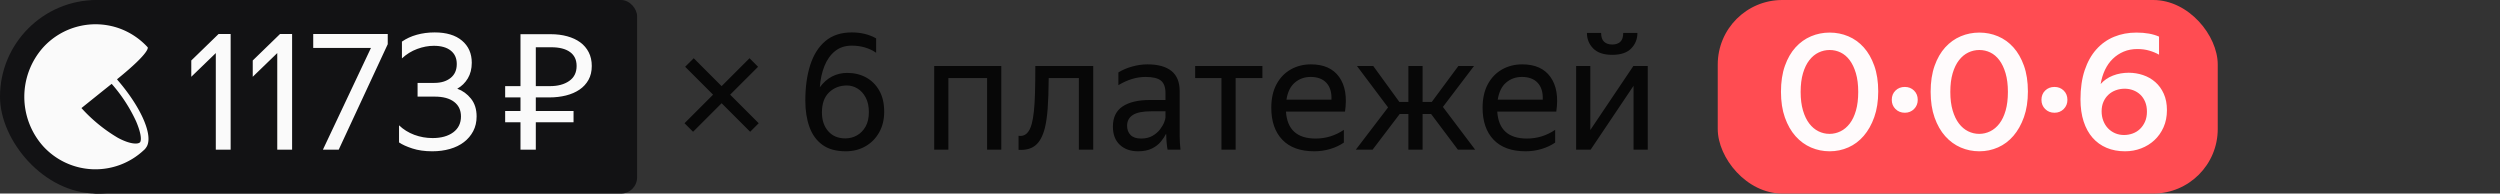
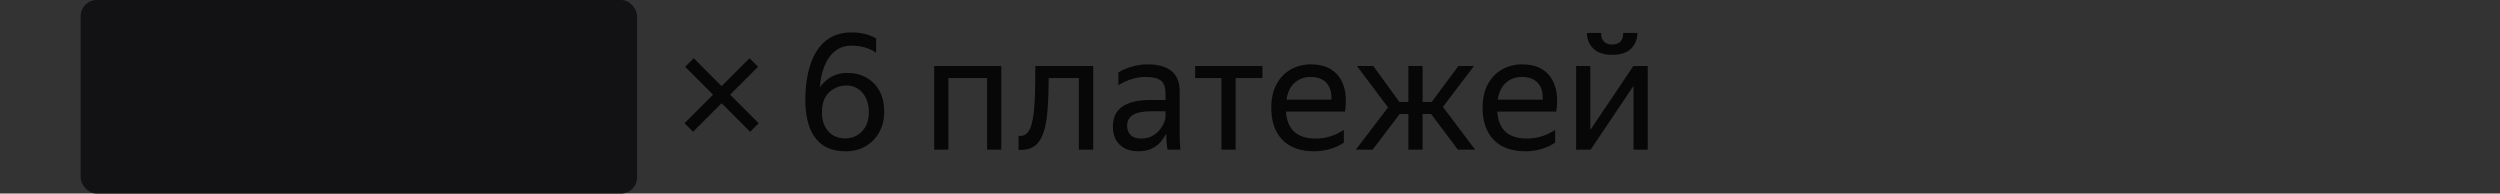
<svg xmlns="http://www.w3.org/2000/svg" width="310" height="24" viewBox="0 0 310 24">
  <rect x="0" y="0" width="310" height="24" fill="#333333" stroke="none" />
  <g transform="translate(0)">
-     <rect width="24" height="24" rx="12" fill="#121214" />
    <rect x="10" width="69" height="24" rx="2" fill="#121214" />
    <g transform="translate(3, 3)">
-       <path fill="rgba(255, 255, 255, 0.98)" fillOpacity="undefined" d="m11.6 6.95-.09-.12c4.28-3.46 3.8-3.97 3.8-3.97A8.85 8.85 0 0 0 11.8.52a8.79 8.79 0 0 0-9.43 2.34 9.2 9.2 0 0 0-.03 12.26 8.77 8.77 0 0 0 12.48.51l.06-.05.06-.06.02-.03a.76.76 0 0 0 .14-.17c1.01-1.31-.5-4.89-3.5-8.37Zm2.74 7.71c-.23.23-1.18.26-2.72-.57A19.3 19.3 0 0 1 7.1 10.4c-.25.2 3.94-3.17 3.75-3a19.19 19.19 0 0 1 3.02 4.63c.7 1.63.67 2.43.48 2.63Z" />
-     </g>
-     <path d="M28.60 18.56L26.76 18.56L26.76 6.58L23.72 9.52L23.72 7.50L27.10 4.22L28.60 4.22L28.60 18.56ZM36.22 18.56L34.38 18.56L34.38 6.58L31.34 9.52L31.34 7.50L34.72 4.22L36.22 4.22L36.22 18.56ZM48.08 5.48L42 18.56L40.04 18.56L46 5.94L38.84 5.94L38.84 4.22L48.08 4.22L48.08 5.48ZM51.78 11.98L51.78 10.28L53.86 10.28Q55.10 10.28 55.87 9.67Q56.64 9.06 56.64 7.94L56.64 7.94Q56.64 6.86 55.89 6.27Q55.14 5.68 53.80 5.68L53.80 5.68Q52.78 5.68 51.73 6.07Q50.68 6.46 49.84 7.24L49.84 7.24L49.84 5.16Q50.64 4.60 51.68 4.31Q52.72 4.02 53.90 4.02L53.90 4.02Q56.08 4.02 57.29 5.04Q58.50 6.06 58.50 7.78L58.50 7.78Q58.50 8.90 58.01 9.72Q57.52 10.54 56.70 11.00L56.70 11.00Q57.70 11.36 58.40 12.23Q59.10 13.10 59.10 14.44L59.10 14.44Q59.10 15.46 58.68 16.26Q58.26 17.06 57.53 17.62Q56.80 18.18 55.79 18.47Q54.78 18.76 53.60 18.76L53.60 18.76Q52.20 18.76 51.13 18.41Q50.06 18.06 49.48 17.66L49.48 17.66L49.48 15.54Q50.30 16.32 51.38 16.72Q52.46 17.12 53.64 17.12L53.64 17.12Q55.24 17.12 56.20 16.41Q57.16 15.70 57.16 14.44L57.16 14.44Q57.16 13.28 56.31 12.63Q55.46 11.98 53.90 11.98L53.90 11.98L51.78 11.98ZM64.54 4.24L68.28 4.24Q69.40 4.24 70.34 4.50Q71.28 4.76 71.95 5.25Q72.62 5.74 73.00 6.48Q73.38 7.22 73.38 8.18L73.38 8.18Q73.38 9.18 72.97 9.91Q72.56 10.64 71.85 11.12Q71.14 11.60 70.18 11.84Q69.22 12.08 68.12 12.08L68.12 12.08L66.44 12.08L66.44 13.76L71.12 13.76L71.12 15.16L66.44 15.16L66.44 18.56L64.54 18.56L64.54 15.16L62.64 15.16L62.64 13.76L64.54 13.76L64.54 12.08L62.64 12.08L62.64 10.68L64.54 10.68L64.54 4.24ZM66.44 10.68L68.20 10.68Q69.66 10.68 70.58 10.04Q71.50 9.40 71.50 8.18L71.50 8.18Q71.50 7.04 70.68 6.45Q69.86 5.86 68.36 5.86L68.36 5.86L66.44 5.86L66.44 10.68Z" fill="rgba(255, 255, 255, 0.98)" />
+       </g>
    <path d="M85.94 16.34L84.88 15.28L88.42 11.74L84.96 8.28L86.02 7.22L89.48 10.68L92.94 7.22L94 8.28L90.54 11.74L94.08 15.28L93.02 16.34L89.48 12.80L85.94 16.34ZM109.64 13.86L109.64 13.86Q109.64 15.32 109.01 16.43Q108.38 17.54 107.30 18.15Q106.22 18.76 104.88 18.76L104.88 18.76Q103.08 18.76 101.98 17.96Q100.88 17.16 100.37 15.74Q99.86 14.32 99.86 12.48L99.86 12.48Q99.86 9.96 100.47 8.06Q101.08 6.16 102.35 5.09Q103.62 4.02 105.62 4.02L105.62 4.02Q107.34 4.02 108.64 4.76L108.64 4.76L108.64 6.54Q107.34 5.66 105.62 5.66L105.62 5.66Q104.38 5.66 103.54 6.34Q102.70 7.02 102.23 8.19Q101.76 9.36 101.66 10.82L101.66 10.82Q102.32 9.92 103.18 9.48Q104.04 9.04 105.06 9.04L105.06 9.04Q106.36 9.04 107.39 9.60Q108.42 10.16 109.03 11.23Q109.64 12.30 109.64 13.86ZM104.82 17.16L104.82 17.16Q105.60 17.16 106.26 16.79Q106.92 16.42 107.33 15.70Q107.74 14.98 107.74 13.90L107.74 13.90Q107.74 12.82 107.34 12.08Q106.94 11.34 106.32 10.97Q105.70 10.60 105.02 10.60L105.02 10.60Q103.70 10.60 102.81 11.45Q101.92 12.30 101.92 13.94L101.92 13.94Q101.92 15.38 102.70 16.27Q103.48 17.16 104.82 17.16ZM117.60 18.56L115.84 18.56L115.84 8.18L124.16 8.18L124.16 18.56L122.40 18.56L122.40 9.68L117.60 9.68L117.60 18.56ZM126.30 18.58L126.30 16.84Q127.50 17.02 127.94 15.34L127.94 15.34Q128.10 14.74 128.20 13.83Q128.30 12.92 128.34 11.55Q128.38 10.18 128.38 8.18L128.38 8.18L135.56 8.18L135.56 18.56L133.78 18.56L133.78 9.68L130.04 9.68Q130.02 12.06 129.91 13.49Q129.80 14.92 129.56 15.88L129.56 15.88Q129.18 17.38 128.40 18.02Q127.62 18.66 126.30 18.58L126.30 18.58ZM142.04 9.54L142.04 9.54Q140.38 9.54 138.68 10.56L138.68 10.56L138.68 8.98Q139.42 8.52 140.39 8.25Q141.36 7.98 142.28 7.98L142.28 7.98Q144.24 7.98 145.26 8.80Q146.28 9.62 146.28 11.30L146.28 11.30L146.28 16.88Q146.28 17.22 146.31 17.75Q146.34 18.28 146.38 18.56L146.38 18.56L144.78 18.56Q144.72 18.28 144.67 17.77Q144.62 17.26 144.62 16.88L144.62 16.88L144.60 16.58Q144.36 17.06 143.94 17.57Q143.52 18.08 142.83 18.42Q142.14 18.76 141.12 18.76L141.12 18.76Q139.72 18.76 138.86 17.96Q138.00 17.16 138.00 15.70L138.00 15.70Q138.00 14.00 139.20 13.20Q140.40 12.40 142.58 12.40L142.58 12.40L144.52 12.40L144.52 11.54Q144.52 10.46 143.96 10.00Q143.40 9.54 142.04 9.54ZM144.52 14.56L144.52 14.56L144.52 13.80L142.76 13.80Q141.18 13.80 140.47 14.26Q139.76 14.72 139.76 15.60L139.76 15.60Q139.76 16.30 140.19 16.74Q140.62 17.18 141.50 17.18L141.50 17.18Q142.32 17.18 142.90 16.85Q143.48 16.52 143.84 16.05Q144.20 15.58 144.36 15.16Q144.52 14.74 144.52 14.56ZM148.20 9.68L148.20 8.18L156.54 8.18L156.54 9.68L153.22 9.68L153.22 18.56L151.46 18.56L151.46 9.68L148.20 9.68ZM162.98 18.76L162.98 18.76Q160.38 18.76 159.01 17.33Q157.64 15.90 157.64 13.36L157.64 13.36Q157.64 11.66 158.28 10.46Q158.92 9.26 160.04 8.62Q161.16 7.98 162.56 7.98L162.56 7.98Q164.94 7.98 166.06 9.55Q167.18 11.12 166.78 13.84L166.78 13.84L159.46 13.84Q159.68 17.18 163.14 17.18L163.14 17.18Q165.04 17.18 166.64 16.10L166.64 16.10L166.64 17.68Q165.92 18.18 164.96 18.47Q164.00 18.76 162.98 18.76ZM162.52 9.54L162.52 9.54Q161.38 9.54 160.56 10.24Q159.74 10.94 159.52 12.36L159.52 12.36L165.10 12.36Q165.16 11.02 164.48 10.28Q163.80 9.54 162.52 9.54ZM170.20 18.56L168.12 18.56L172.12 13.32L168.26 8.18L170.28 8.18L173.52 12.64L174.64 12.64L174.64 8.18L176.40 8.18L176.40 12.64L177.54 12.64L180.84 8.18L182.78 8.18L178.92 13.26L182.92 18.56L180.78 18.56L177.46 14.14L176.40 14.14L176.40 18.56L174.64 18.56L174.64 14.14L173.56 14.14L170.20 18.56ZM189.18 18.76L189.18 18.76Q186.58 18.76 185.21 17.33Q183.84 15.90 183.84 13.36L183.84 13.36Q183.84 11.66 184.48 10.46Q185.12 9.26 186.24 8.62Q187.36 7.98 188.76 7.98L188.76 7.98Q191.14 7.98 192.26 9.55Q193.38 11.12 192.98 13.84L192.98 13.84L185.66 13.84Q185.88 17.18 189.34 17.18L189.34 17.18Q191.24 17.18 192.84 16.10L192.84 16.10L192.84 17.68Q192.12 18.18 191.16 18.47Q190.20 18.76 189.18 18.76ZM188.72 9.54L188.72 9.54Q187.58 9.54 186.76 10.24Q185.94 10.94 185.72 12.36L185.72 12.36L191.30 12.36Q191.36 11.02 190.68 10.28Q190.00 9.54 188.72 9.54ZM199.92 6.80L199.92 6.80Q198.34 6.80 197.56 6.01Q196.78 5.22 196.78 4.08L196.78 4.08L198.54 4.08Q198.54 4.84 198.91 5.18Q199.28 5.52 199.92 5.52L199.92 5.52Q200.56 5.52 200.92 5.18Q201.28 4.84 201.28 4.08L201.28 4.08L203.04 4.08Q203.04 5.22 202.27 6.01Q201.50 6.80 199.92 6.80ZM195.44 8.18L197.20 8.18L197.20 16.12L202.54 8.18L204.32 8.18L204.32 18.56L202.56 18.56L202.56 10.64L197.24 18.56L195.44 18.56L195.44 8.18Z" fill="rgba(0, 0, 0, 0.86)" />
-     <rect x="213" width="62" height="24" rx="8" fill="rgba(255, 76, 82, 1.0)" />
-     <path d="M226.88 18.76L226.88 18.76Q225.66 18.76 224.57 18.29Q223.48 17.82 222.65 16.89Q221.82 15.96 221.33 14.58Q220.84 13.20 220.84 11.38L220.84 11.38Q220.84 9.54 221.33 8.16Q221.82 6.78 222.65 5.87Q223.48 4.96 224.57 4.50Q225.66 4.04 226.88 4.04L226.88 4.04Q228.10 4.04 229.19 4.50Q230.28 4.96 231.10 5.87Q231.92 6.78 232.41 8.15Q232.90 9.52 232.90 11.34L232.90 11.34Q232.90 13.14 232.41 14.52Q231.92 15.90 231.10 16.85Q230.28 17.80 229.19 18.28Q228.10 18.76 226.88 18.76ZM226.86 16.60L226.86 16.60Q227.58 16.60 228.23 16.28Q228.88 15.96 229.37 15.32Q229.86 14.68 230.14 13.70Q230.42 12.72 230.42 11.40L230.42 11.40Q230.42 10.06 230.13 9.08Q229.84 8.10 229.36 7.46Q228.88 6.82 228.24 6.51Q227.60 6.20 226.88 6.20L226.88 6.20Q226.16 6.20 225.51 6.51Q224.86 6.82 224.36 7.46Q223.86 8.10 223.57 9.08Q223.28 10.06 223.28 11.40L223.28 11.40Q223.28 12.72 223.57 13.70Q223.86 14.68 224.35 15.32Q224.84 15.96 225.49 16.28Q226.14 16.60 226.86 16.60ZM236.20 13.98L236.20 13.98Q235.50 13.98 235.04 13.52Q234.58 13.06 234.58 12.38L234.58 12.38Q234.58 11.68 235.04 11.23Q235.50 10.78 236.20 10.78L236.20 10.78Q236.88 10.78 237.34 11.23Q237.80 11.68 237.80 12.38L237.80 12.38Q237.80 13.06 237.34 13.52Q236.88 13.98 236.20 13.98ZM245.44 18.76L245.44 18.76Q244.22 18.76 243.13 18.29Q242.04 17.82 241.21 16.89Q240.38 15.96 239.89 14.58Q239.40 13.20 239.40 11.38L239.40 11.38Q239.40 9.54 239.89 8.16Q240.38 6.78 241.21 5.87Q242.04 4.96 243.13 4.50Q244.22 4.04 245.44 4.04L245.44 4.04Q246.66 4.04 247.75 4.50Q248.84 4.96 249.66 5.87Q250.48 6.78 250.97 8.15Q251.46 9.52 251.46 11.34L251.46 11.34Q251.46 13.14 250.97 14.52Q250.48 15.90 249.66 16.85Q248.84 17.80 247.75 18.28Q246.66 18.76 245.44 18.76ZM245.42 16.60L245.42 16.60Q246.14 16.60 246.79 16.28Q247.44 15.96 247.93 15.32Q248.42 14.68 248.70 13.70Q248.98 12.72 248.98 11.40L248.98 11.40Q248.98 10.06 248.69 9.08Q248.40 8.10 247.92 7.46Q247.44 6.82 246.80 6.51Q246.16 6.20 245.44 6.20L245.44 6.20Q244.72 6.20 244.07 6.51Q243.42 6.82 242.92 7.46Q242.42 8.10 242.13 9.08Q241.84 10.06 241.84 11.40L241.84 11.40Q241.84 12.72 242.13 13.70Q242.42 14.68 242.91 15.32Q243.40 15.96 244.05 16.28Q244.70 16.60 245.42 16.60ZM254.76 13.98L254.76 13.98Q254.06 13.98 253.60 13.52Q253.14 13.06 253.14 12.38L253.14 12.38Q253.14 11.68 253.60 11.23Q254.06 10.78 254.76 10.78L254.76 10.78Q255.44 10.78 255.90 11.23Q256.36 11.68 256.36 12.38L256.36 12.38Q256.36 13.06 255.90 13.52Q255.44 13.98 254.76 13.98ZM268.70 13.66L268.70 13.66Q268.70 14.84 268.28 15.78Q267.86 16.72 267.15 17.38Q266.44 18.04 265.50 18.40Q264.56 18.76 263.50 18.76L263.50 18.76Q262.24 18.76 261.22 18.33Q260.20 17.90 259.48 17.08Q258.76 16.26 258.37 15.06Q257.98 13.86 257.98 12.32L257.98 12.32Q257.98 10.26 258.50 8.71Q259.02 7.16 259.95 6.12Q260.88 5.08 262.15 4.56Q263.42 4.04 264.92 4.04L264.92 4.04Q266.60 4.04 267.72 4.54L267.72 4.54L267.72 6.78Q267.20 6.48 266.52 6.28Q265.84 6.08 265.04 6.08L265.04 6.08Q264.10 6.08 263.34 6.40Q262.58 6.72 261.99 7.29Q261.40 7.86 261.02 8.66Q260.64 9.46 260.48 10.42L260.48 10.42Q261.10 9.72 262.01 9.37Q262.92 9.02 263.96 9.02L263.96 9.02Q264.88 9.02 265.74 9.31Q266.60 9.60 267.26 10.18Q267.92 10.76 268.31 11.63Q268.70 12.50 268.70 13.66ZM263.38 16.74L263.38 16.74Q263.94 16.74 264.46 16.55Q264.98 16.36 265.37 15.98Q265.76 15.60 265.99 15.07Q266.22 14.54 266.22 13.84L266.22 13.84Q266.22 13.16 266.00 12.63Q265.78 12.10 265.40 11.74Q265.02 11.38 264.52 11.19Q264.02 11.00 263.46 11.00L263.46 11.00Q262.88 11.00 262.36 11.19Q261.84 11.38 261.45 11.74Q261.06 12.10 260.83 12.62Q260.60 13.14 260.60 13.80L260.60 13.80Q260.60 14.44 260.81 14.98Q261.02 15.52 261.39 15.91Q261.76 16.30 262.27 16.52Q262.78 16.74 263.38 16.74Z" fill="rgba(255, 255, 255, 0.98)" />
  </g>
</svg>